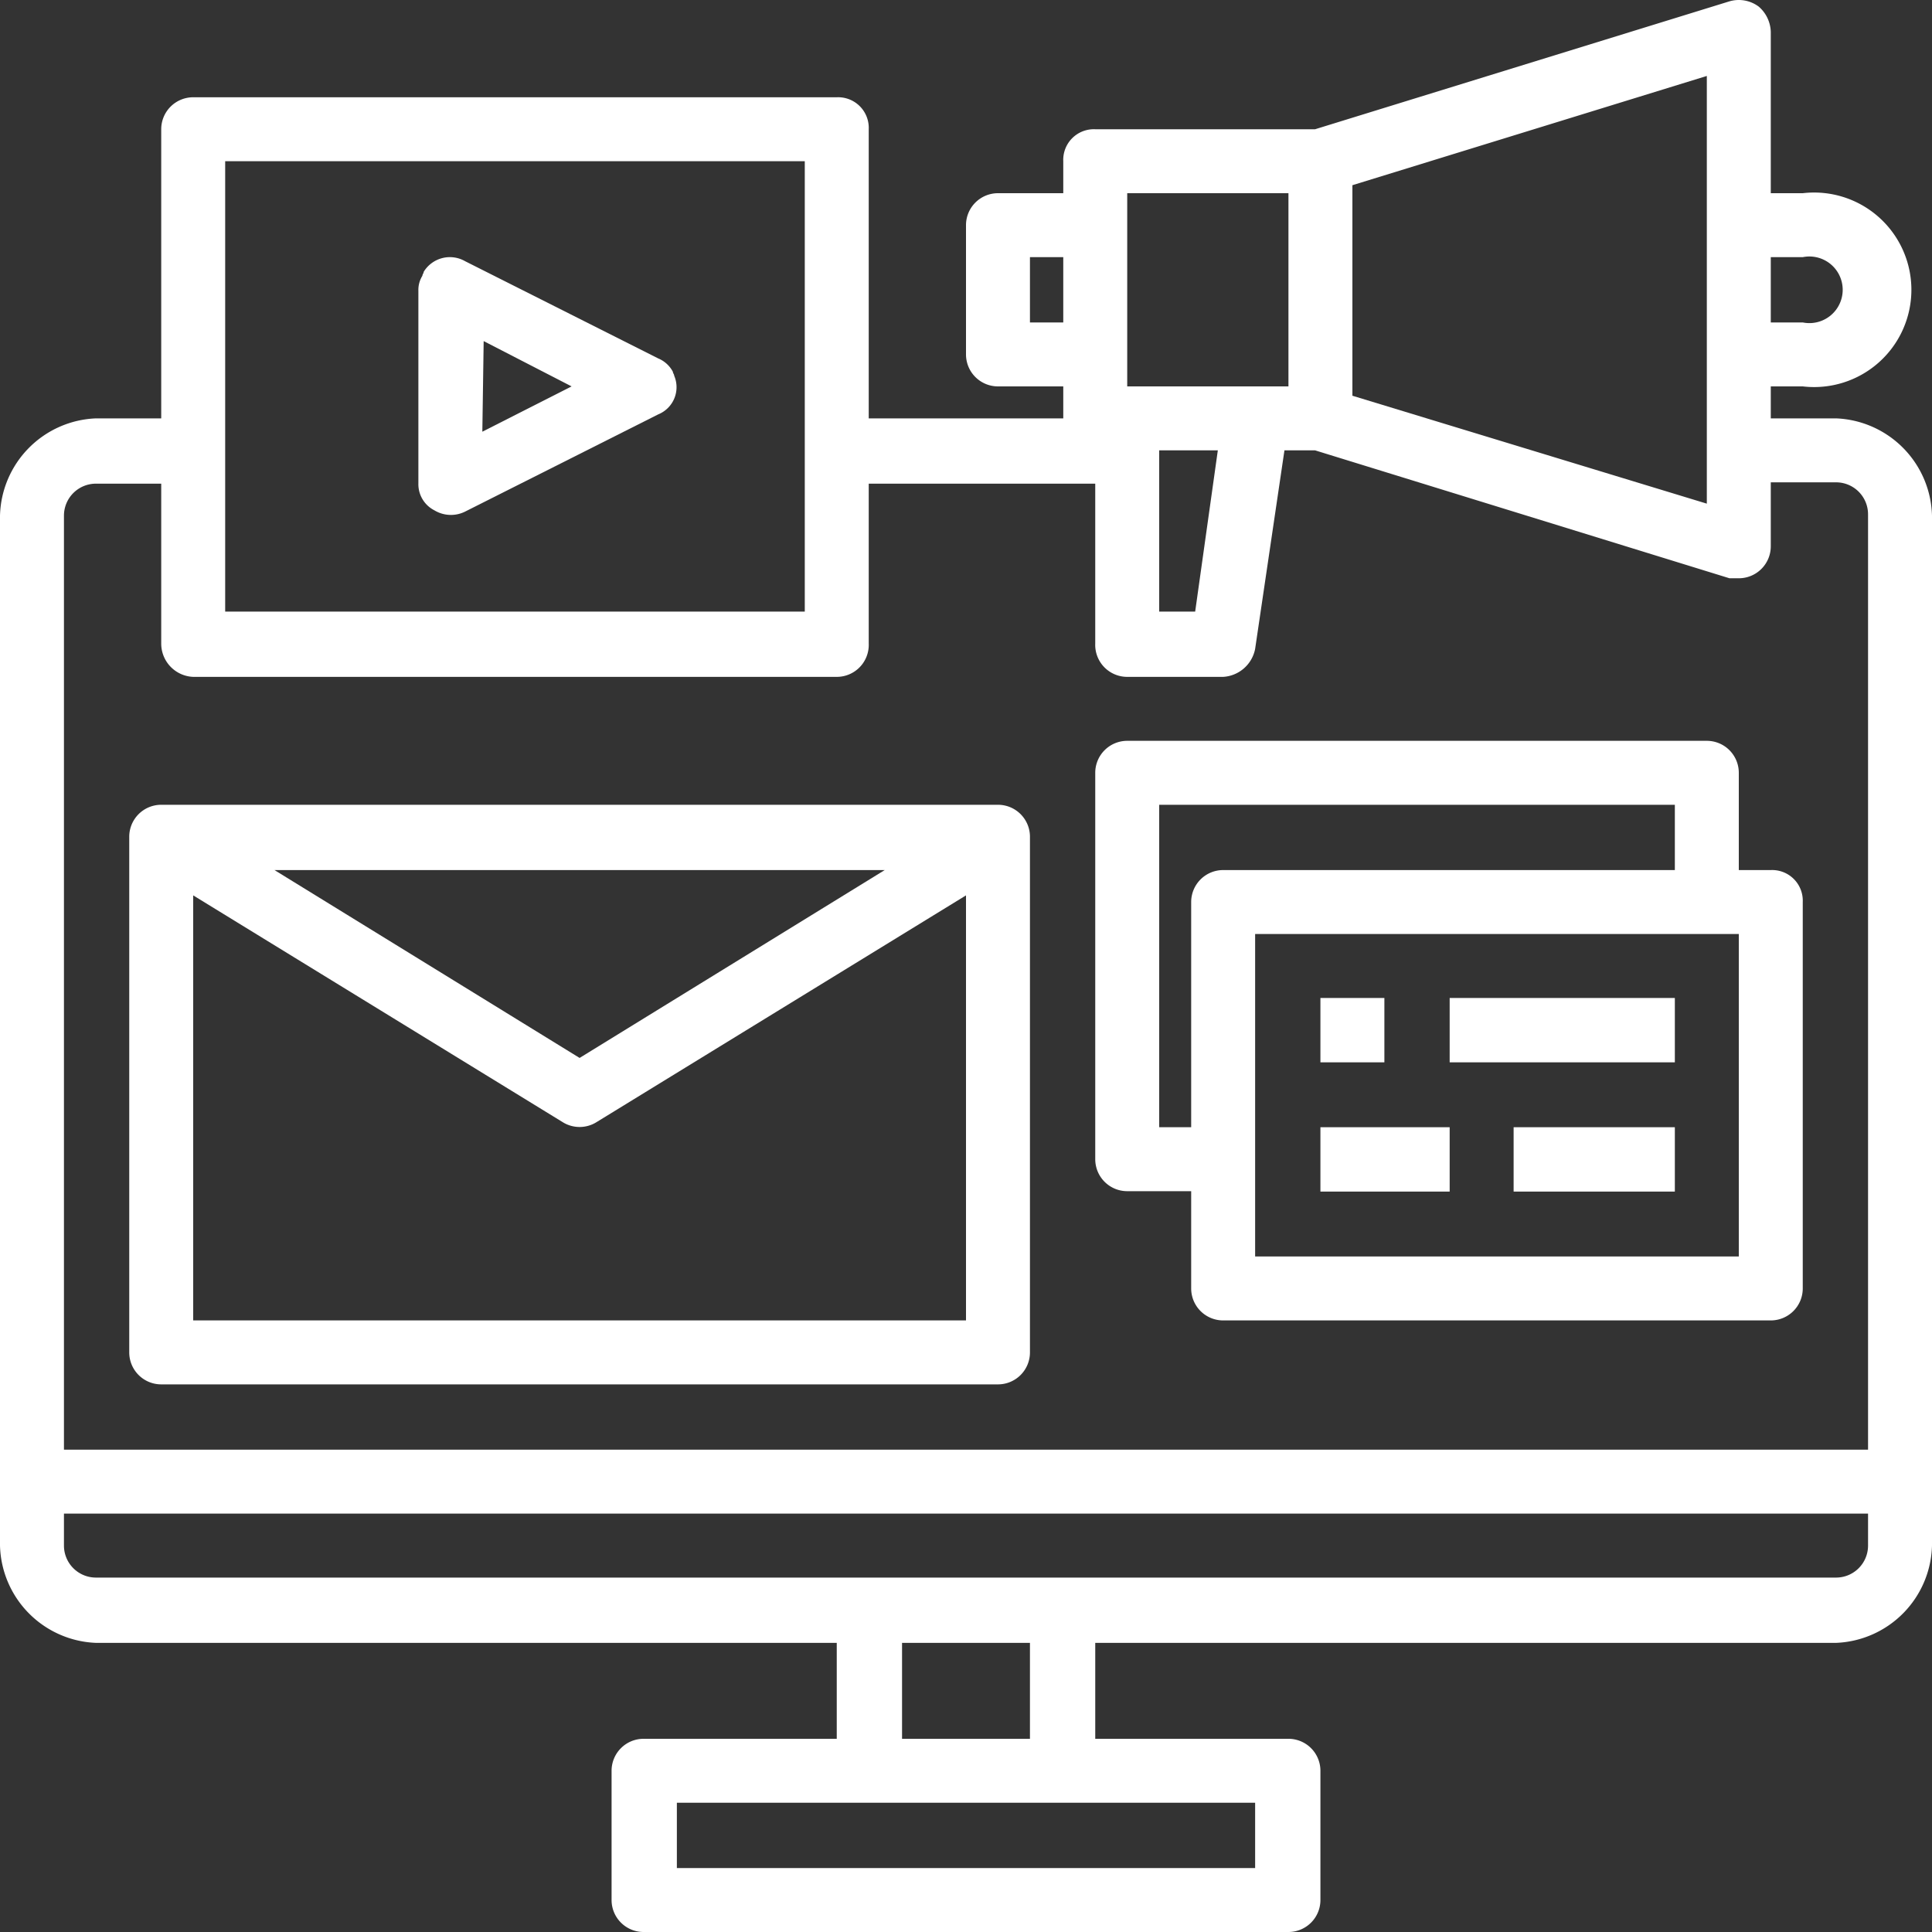
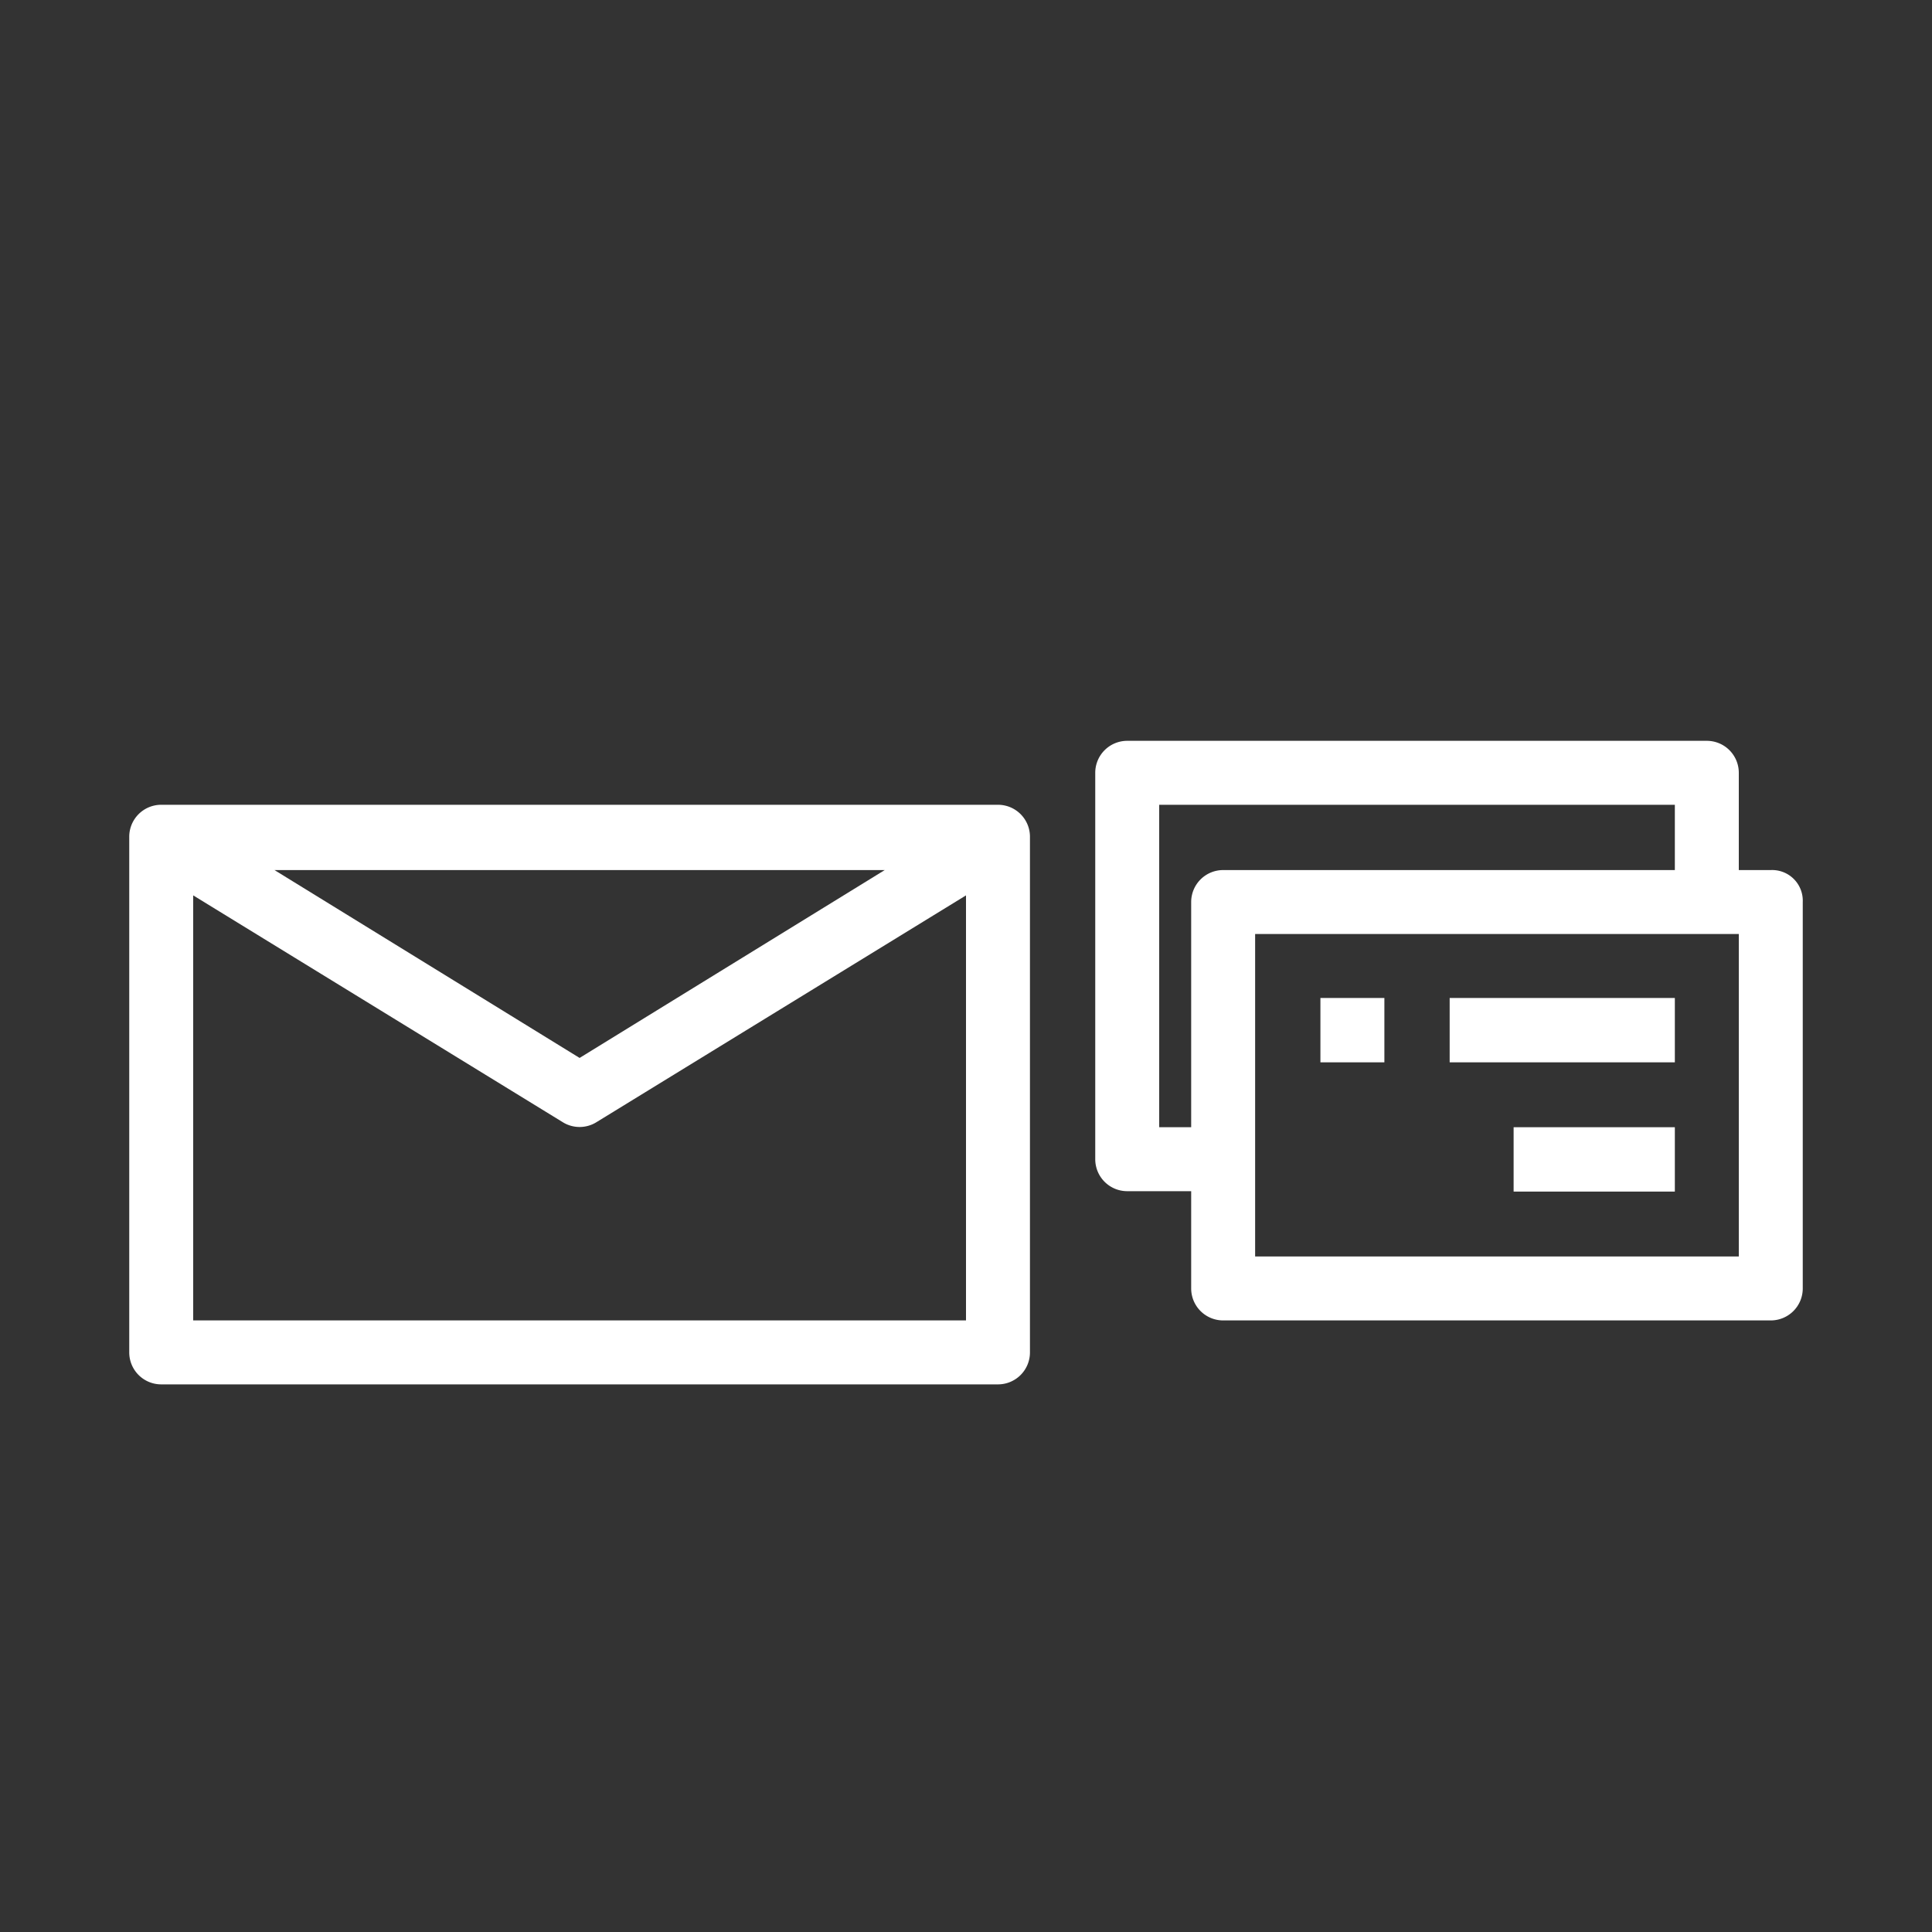
<svg xmlns="http://www.w3.org/2000/svg" viewBox="0 0 145 145">
  <rect x="0" y="0" width="145" height="145" fill="#333333" stroke="none" />
  <defs>
    <style>.cls-1{fill:#fff;}.cls-2{fill:none;}</style>
  </defs>
  <g id="Capa_2" data-name="Capa 2">
    <g id="Capa_2-2" data-name="Capa 2">
-       <path class="cls-1" d="M137.8,31.4h-4.9V29h2.4a7.3,7.3,0,1,0,0-14.5h-2.4V2.4A2.6,2.6,0,0,0,132,.5a2.5,2.5,0,0,0-2.2-.4L98.7,9.7H82.2a2.3,2.3,0,0,0-2.4,2.4v2.4H74.9a2.4,2.4,0,0,0-2.4,2.4v9.7A2.4,2.4,0,0,0,74.9,29h4.9v2.4H65.2V9.7a2.3,2.3,0,0,0-2.4-2.4H14.5a2.4,2.4,0,0,0-2.4,2.4V31.4H7.2A7.5,7.5,0,0,0,0,38.7V116a7.5,7.5,0,0,0,7.2,7.3H62.8v7.2H48.3a2.4,2.4,0,0,0-2.4,2.4v9.7a2.4,2.4,0,0,0,2.4,2.4H96.7a2.4,2.4,0,0,0,2.4-2.4v-9.7a2.4,2.4,0,0,0-2.4-2.4H82.2v-7.2h55.6A7.5,7.5,0,0,0,145,116V38.7a7.5,7.5,0,0,0-7.2-7.3m-4.9-12.1h2.4a2.5,2.5,0,1,1,0,4.9h-2.4Zm-31.4-5.4,26.6-8.2V37.8l-26.6-8.1Zm-16.9.6H96.7V29H84.6Zm6.8,19.3L89.7,45.9H87V33.8ZM77.3,19.3h2.5v4.9H77.3ZM16.9,12.1H60.4V45.9H16.9ZM94.2,140.2H50.8v-4.9H94.2ZM67.7,123.3h9.6v7.2H67.7Zm72.5-7.3a2.4,2.4,0,0,1-2.4,2.4H7.2A2.4,2.4,0,0,1,4.8,116v-2.4H140.2Zm0-7.2H4.8V38.7a2.4,2.4,0,0,1,2.4-2.4h4.9v12a2.5,2.5,0,0,0,2.4,2.5H62.8a2.4,2.4,0,0,0,2.4-2.5v-12h17v12a2.4,2.4,0,0,0,2.4,2.5h7.2a2.6,2.6,0,0,0,2.4-2.1l2.2-14.9h2.3l31.1,9.6h.7a2.4,2.4,0,0,0,2.4-2.4V36.2h4.9a2.4,2.4,0,0,1,2.4,2.4h0Z" />
      <path class="cls-1" d="M12.1,103.9H74.9a2.4,2.4,0,0,0,2.4-2.4V62.8a2.4,2.4,0,0,0-2.4-2.4H12.1a2.4,2.4,0,0,0-2.4,2.4v38.7a2.4,2.4,0,0,0,2.4,2.4m2.4-4.8V67.2l27.7,17a2.4,2.4,0,0,0,2.6,0l27.7-17V99.1Zm6.1-33.8H66.4L43.5,79.4Z" />
      <path class="cls-1" d="M84.6,89.4h4.8v7.3a2.4,2.4,0,0,0,2.4,2.4h41.1a2.4,2.4,0,0,0,2.4-2.4v-29a2.3,2.3,0,0,0-2.4-2.4h-2.4V58a2.4,2.4,0,0,0-2.4-2.4H84.6A2.4,2.4,0,0,0,82.2,58V87a2.4,2.4,0,0,0,2.4,2.4m45.9,4.9H94.2V70.1h36.3ZM87,60.4h38.7v4.9H91.8a2.4,2.4,0,0,0-2.4,2.4V84.6H87Z" />
      <rect class="cls-1" x="99.1" y="74.9" width="4.8" height="4.83" />
      <rect class="cls-1" x="108.8" y="74.9" width="16.9" height="4.83" />
-       <rect class="cls-1" x="99.1" y="84.6" width="9.7" height="4.83" />
      <rect class="cls-1" x="113.6" y="84.6" width="12.1" height="4.83" />
-       <path class="cls-1" d="M32.6,38.3a2.4,2.4,0,0,0,2.3.1l14.5-7.3a2.2,2.2,0,0,0,1.2-2.9c0-.1-.1-.2-.1-.3a2.2,2.2,0,0,0-1.1-1L34.9,19.6a2.3,2.3,0,0,0-3.1.8c0,.1-.1.2-.1.3a2,2,0,0,0-.3,1.1V36.3a2.2,2.2,0,0,0,1.2,2m3.7-12.7L42.9,29l-6.7,3.4Z" />
-       <path class="cls-2" d="M32.6,38.3a2.4,2.4,0,0,0,2.3.1l14.5-7.3a2.2,2.2,0,0,0,1.2-2.9c0-.1-.1-.2-.1-.3a2.2,2.2,0,0,0-1.1-1L34.9,19.6a2.3,2.3,0,0,0-3.1.8c0,.1-.1.2-.1.3a2,2,0,0,0-.3,1.1V36.3A2.2,2.2,0,0,0,32.6,38.3Zm3.6-12.7L42.9,29l-6.7,3.4Z" />
    </g>
  </g>
</svg>